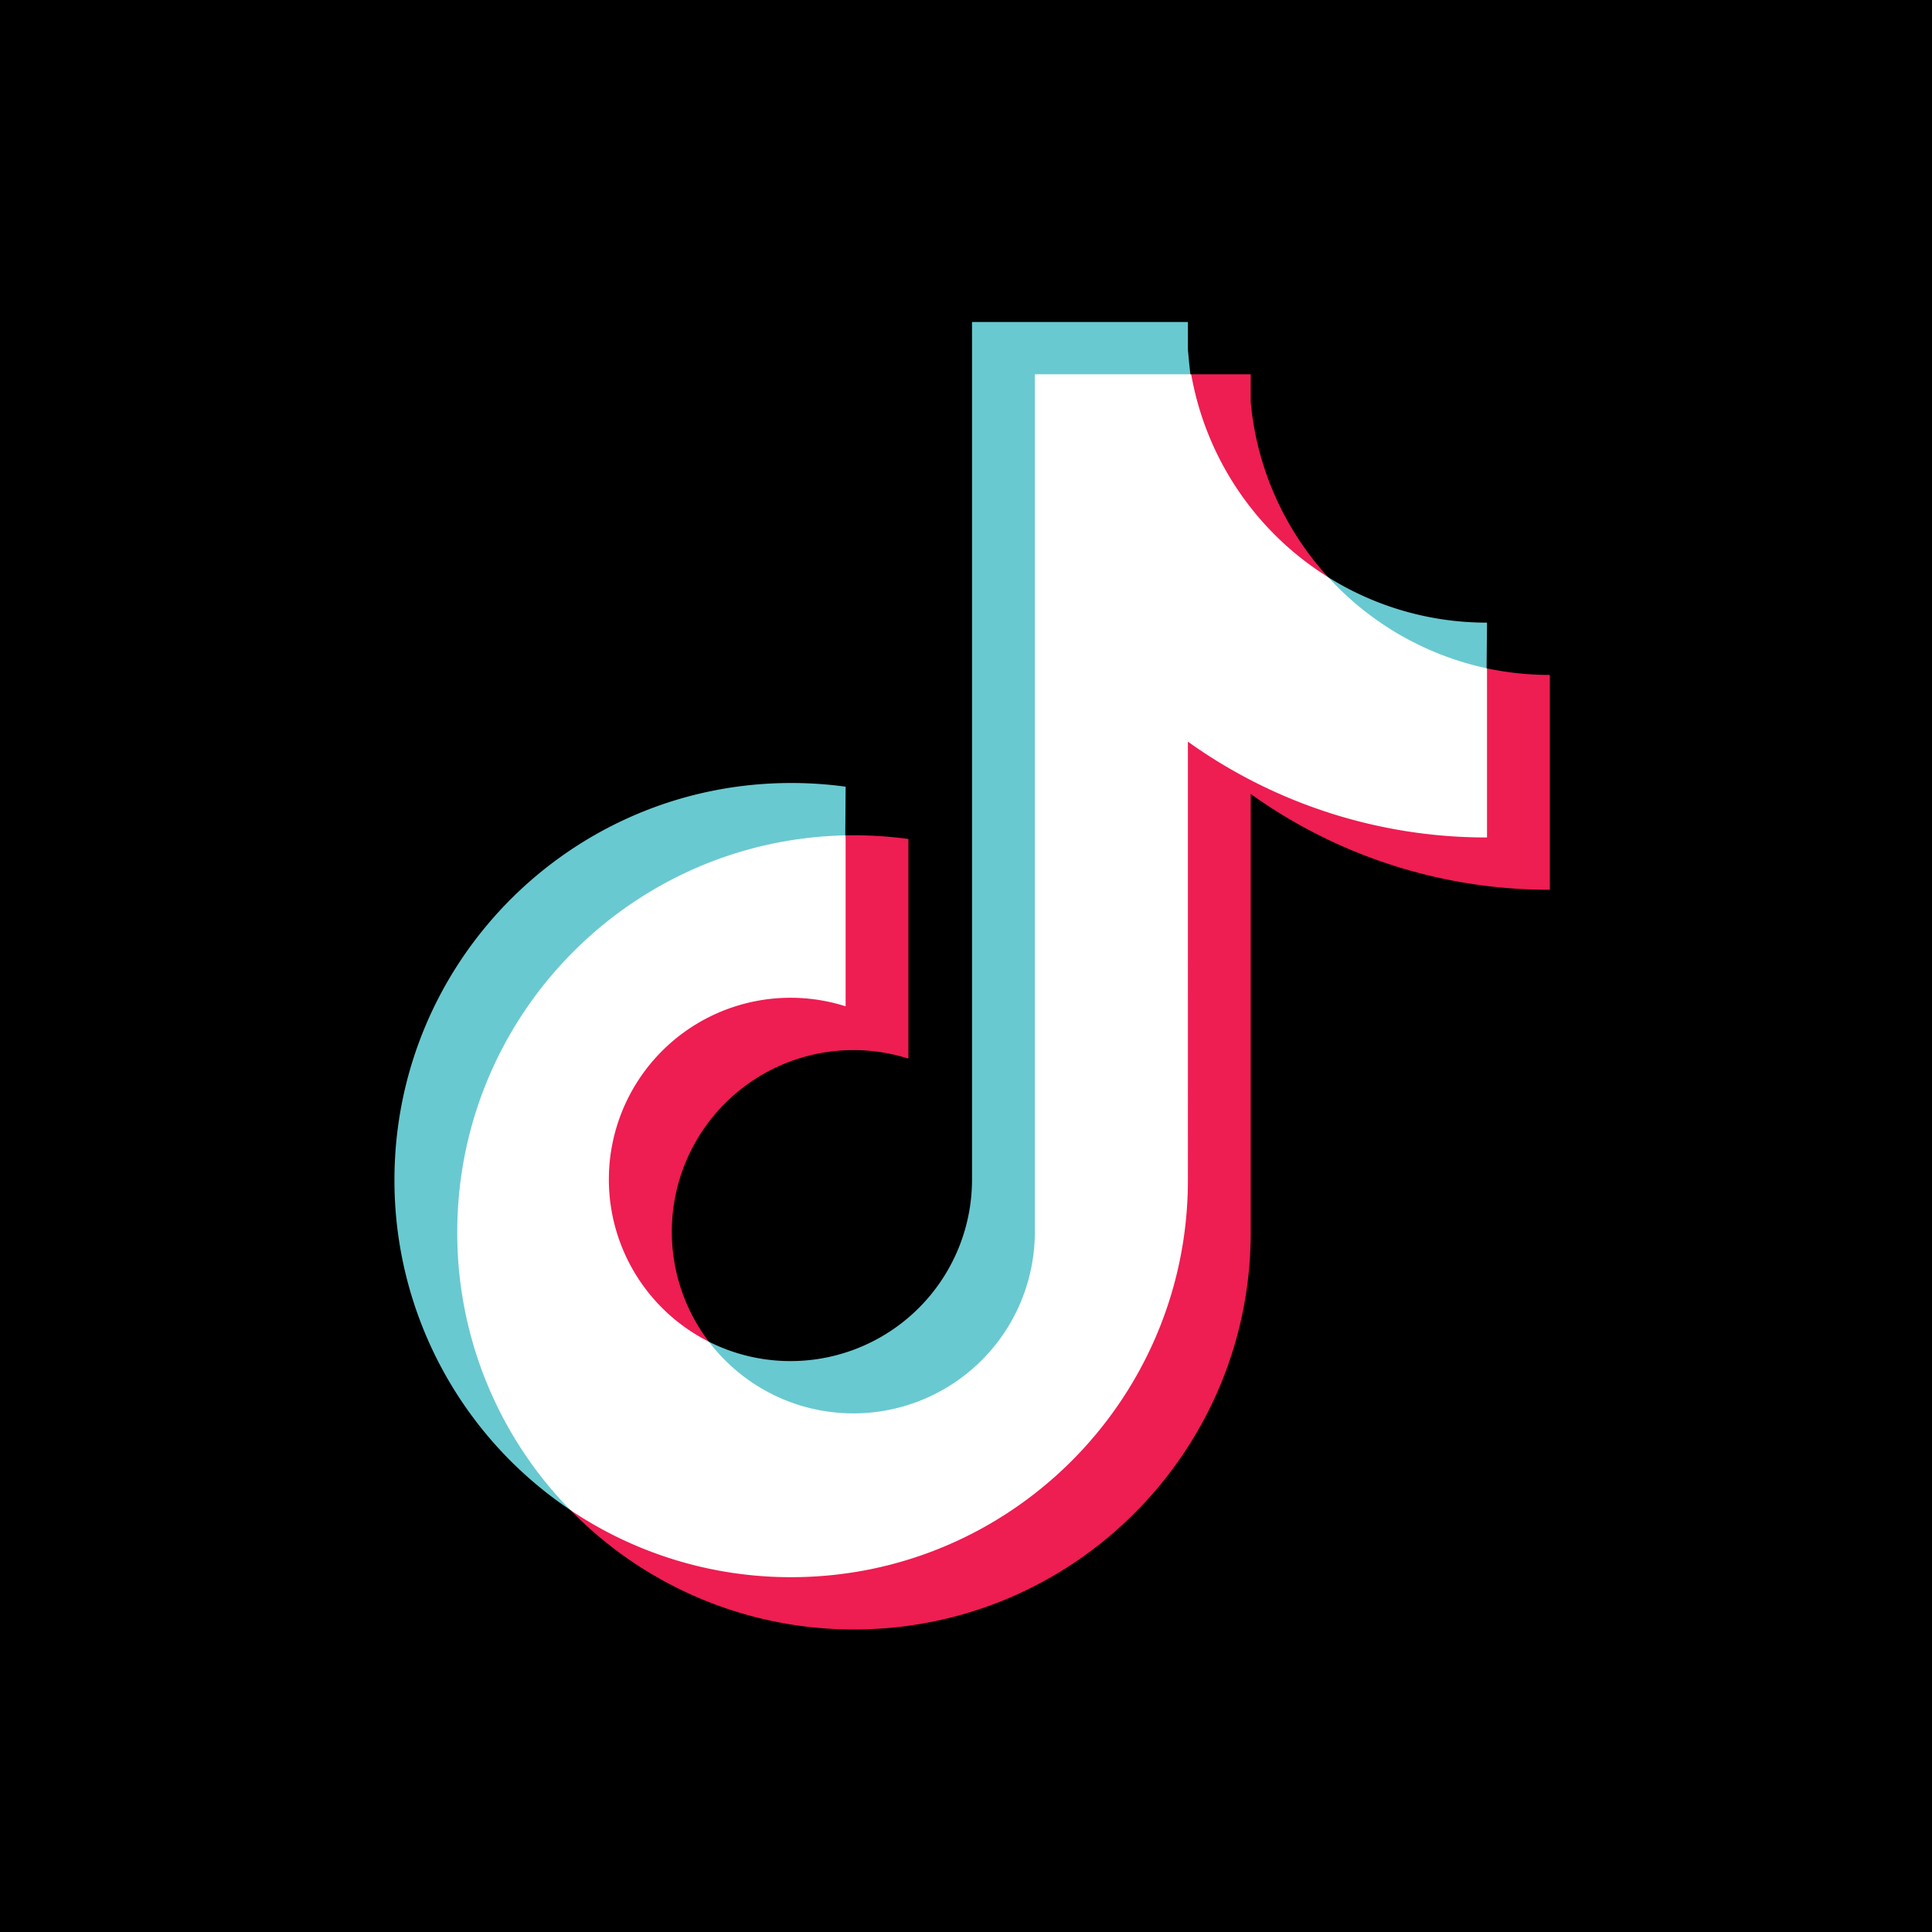
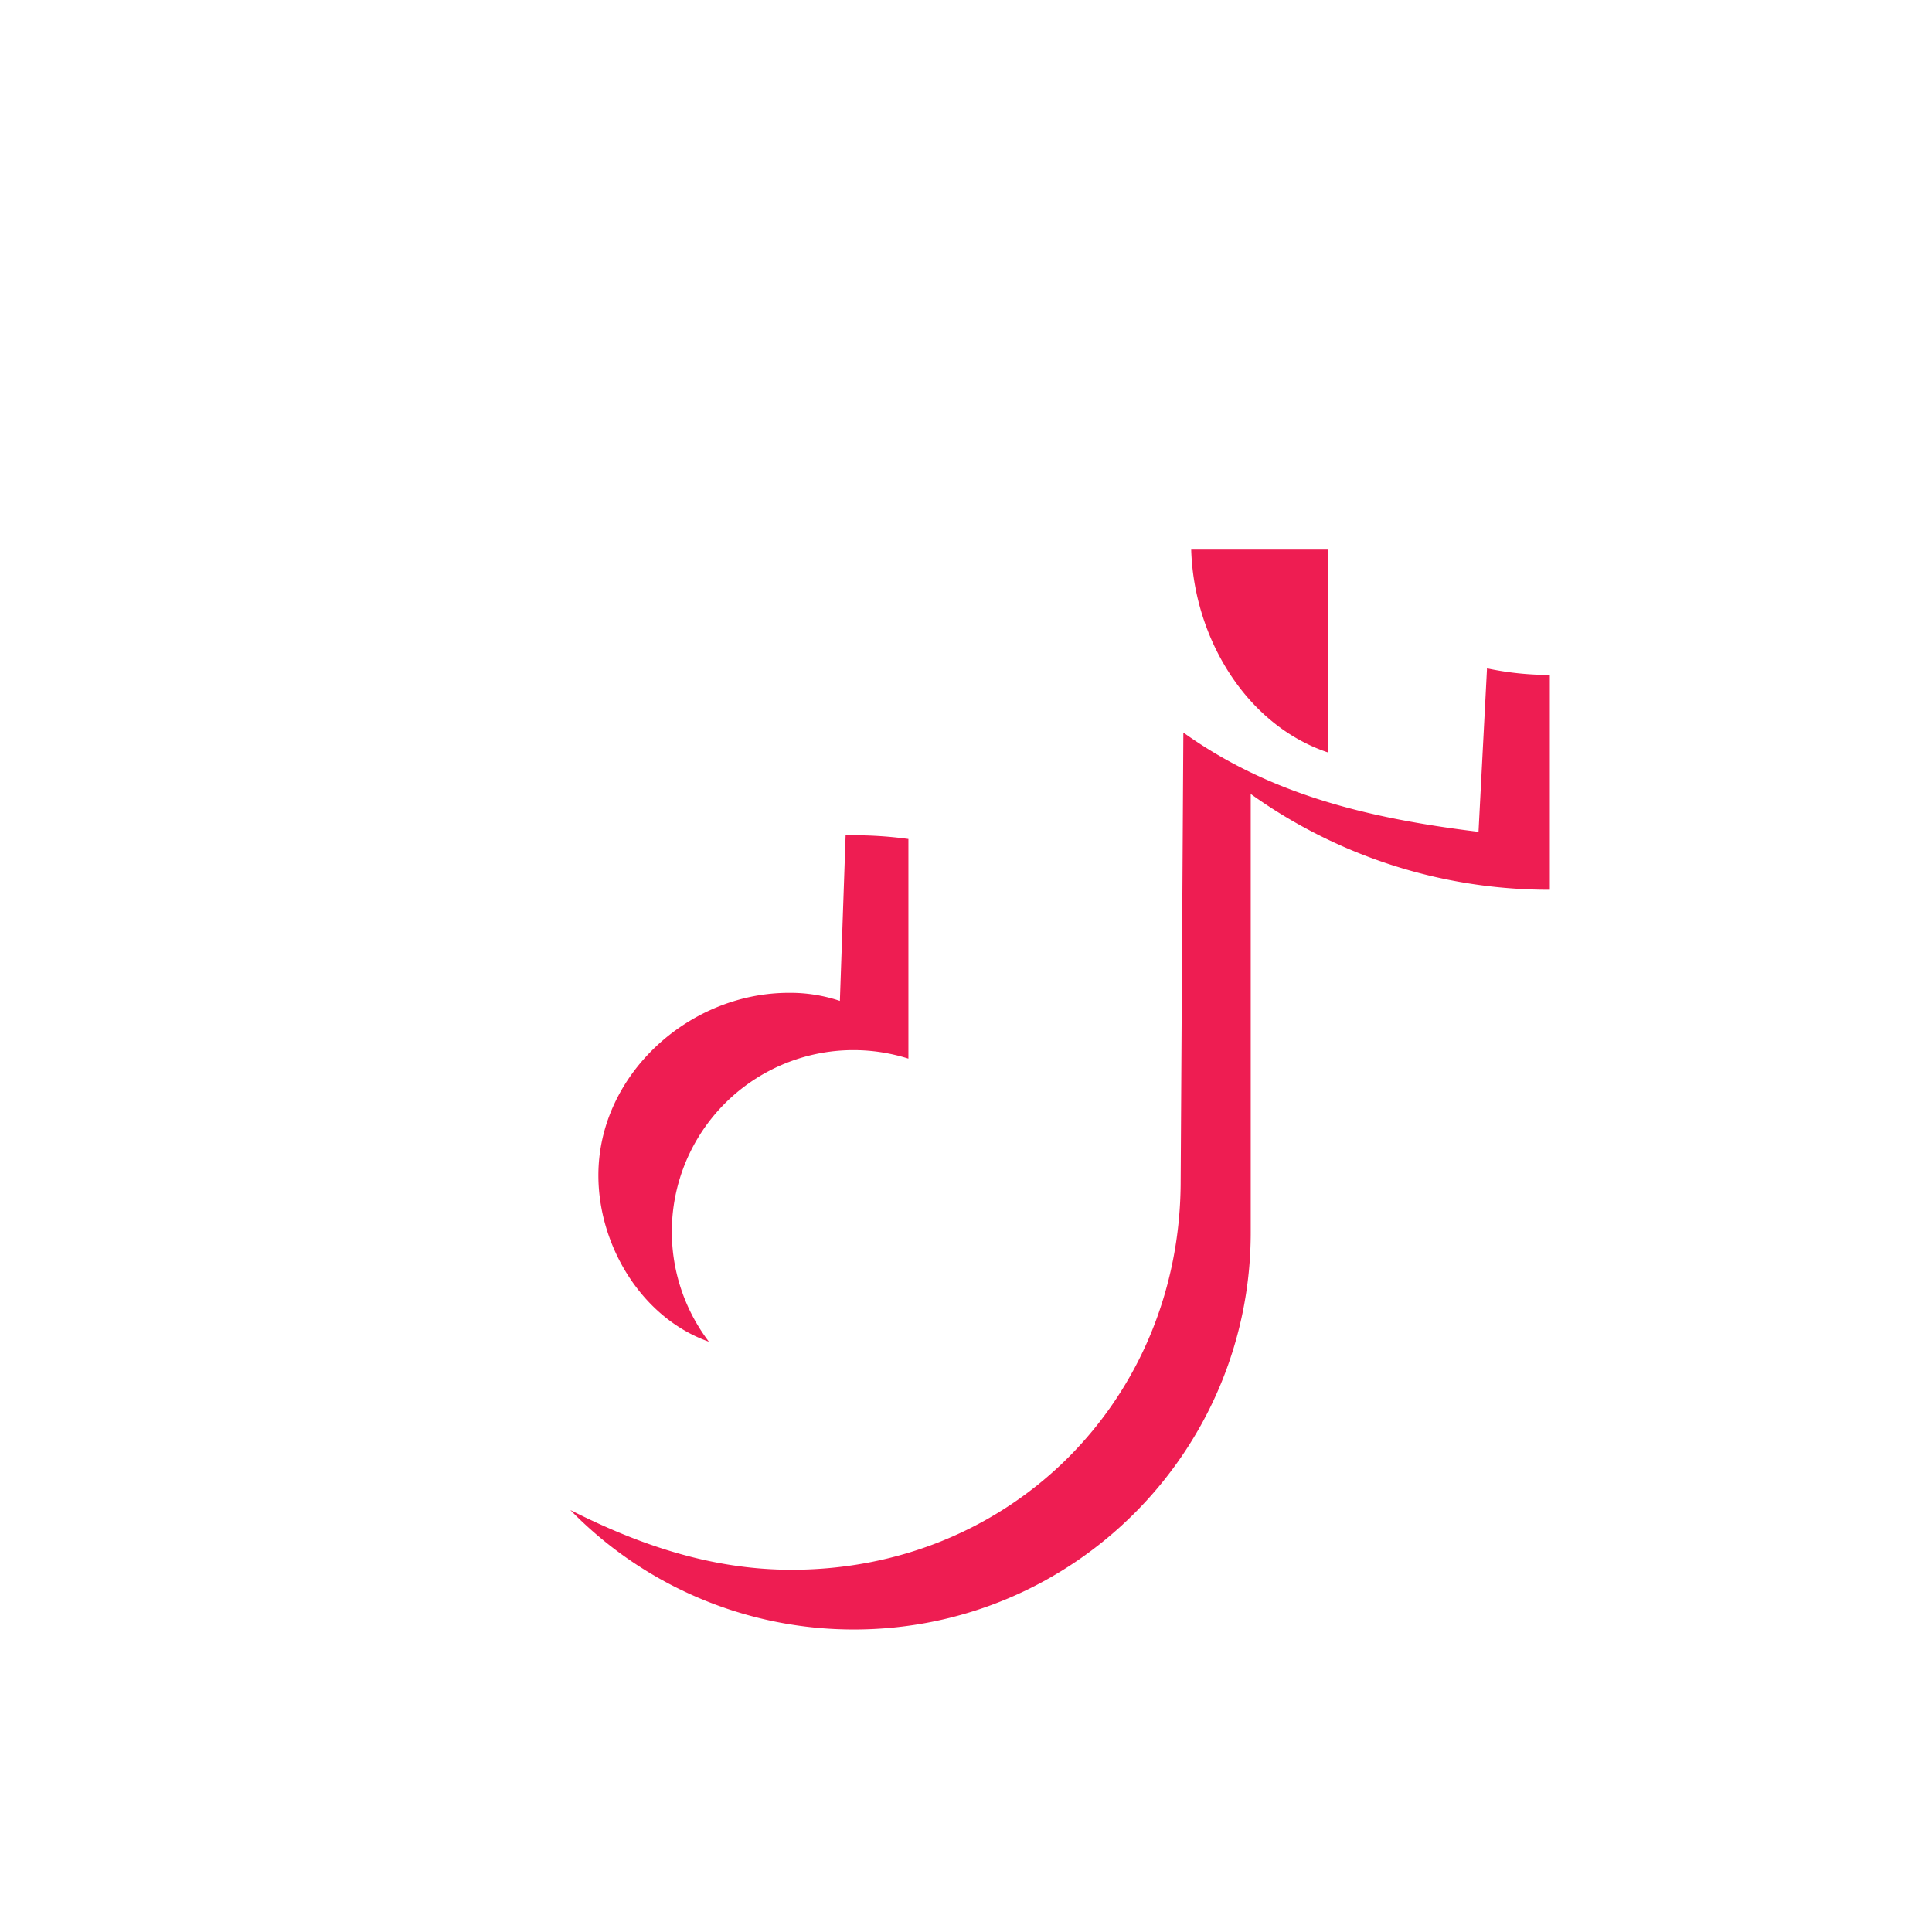
<svg xmlns="http://www.w3.org/2000/svg" width="720" height="720" viewBox="0 0 720 720">
  <defs>
    <style>
      .cls-1 {
        fill: #ee1d52;
      }

      .cls-1, .cls-2, .cls-3 {
        fill-rule: evenodd;
      }

      .cls-2 {
        fill: #69c9d0;
      }

      .cls-3 {
        fill: #fff;
      }
    </style>
  </defs>
-   <rect id="b" width="721" height="720" />
-   <path id="s" class="cls-1" d="M466.107,295.89a190.915,190.915,0,0,0,111.468,35.7V251.531a112.58,112.58,0,0,1-23.409-2.452L551,310c-42.762-5.2-78.576-14.523-110-37l-1,167c0,81.733-63.348,145-145,145-30.465,0-57.531-9.654-82.455-22.264a147.337,147.337,0,0,0,105.71,44.523c81.658,0,147.855-66.253,147.855-147.989V295.89h0Zm28.878-80.773a111.64,111.64,0,0,1-28.878-65.33v-10.3H443.924c0.983,33.081,20.629,65.518,51.061,75.627h0Zm-230.8,284.9a67.691,67.691,0,0,1,74.352-105.5V312.667a148.987,148.987,0,0,0-23.4-1.348L313,373a58.145,58.145,0,0,0-19-3c-37.354,0-71,30.615-71,68C223,464.433,239.321,491.271,264.189,500.019Z" />
-   <path id="s2" class="cls-2" d="M554,251l0.166-18.962a111.378,111.378,0,0,1-59.181-16.923C508.3,234.333,531.222,246.129,554,251ZM444,142c-0.533-3.046-1.018-8.623-1.3-11.7V120H362.243V439.78a67.647,67.647,0,0,1-98.057,60.239C269.944,519.652,297.035,529,319,529c37.271,0,67.868-32.721,68-70l1-317h56ZM315.141,293.177a148.82,148.82,0,0,0-20.286-1.377C213.194,291.8,147,358.055,147,439.78a147.877,147.877,0,0,0,65.548,122.956C189.475,535.459,173,499.277,173,459c0-80.684,61.78-144.341,142-146" />
-   <path id="t" class="cls-3" d="M442.7,276.4a190.943,190.943,0,0,0,111.468,35.7V249.079a111.843,111.843,0,0,1-59.181-33.962,112.088,112.088,0,0,1-51.061-75.627H385.655V459.267a67.625,67.625,0,0,1-121.469,40.752,67.7,67.7,0,0,1,50.952-124.992V311.319c-80.217,1.658-144.732,67.265-144.732,147.951a147.557,147.557,0,0,0,42.139,103.469,147.055,147.055,0,0,0,82.307,25.029c81.652,0,147.846-66.255,147.846-147.985V276.4Z" />
+   <path id="s" class="cls-1" d="M466.107,295.89a190.915,190.915,0,0,0,111.468,35.7V251.531a112.58,112.58,0,0,1-23.409-2.452L551,310c-42.762-5.2-78.576-14.523-110-37l-1,167c0,81.733-63.348,145-145,145-30.465,0-57.531-9.654-82.455-22.264a147.337,147.337,0,0,0,105.71,44.523c81.658,0,147.855-66.253,147.855-147.989V295.89h0Zm28.878-80.773v-10.3H443.924c0.983,33.081,20.629,65.518,51.061,75.627h0Zm-230.8,284.9a67.691,67.691,0,0,1,74.352-105.5V312.667a148.987,148.987,0,0,0-23.4-1.348L313,373a58.145,58.145,0,0,0-19-3c-37.354,0-71,30.615-71,68C223,464.433,239.321,491.271,264.189,500.019Z" />
</svg>